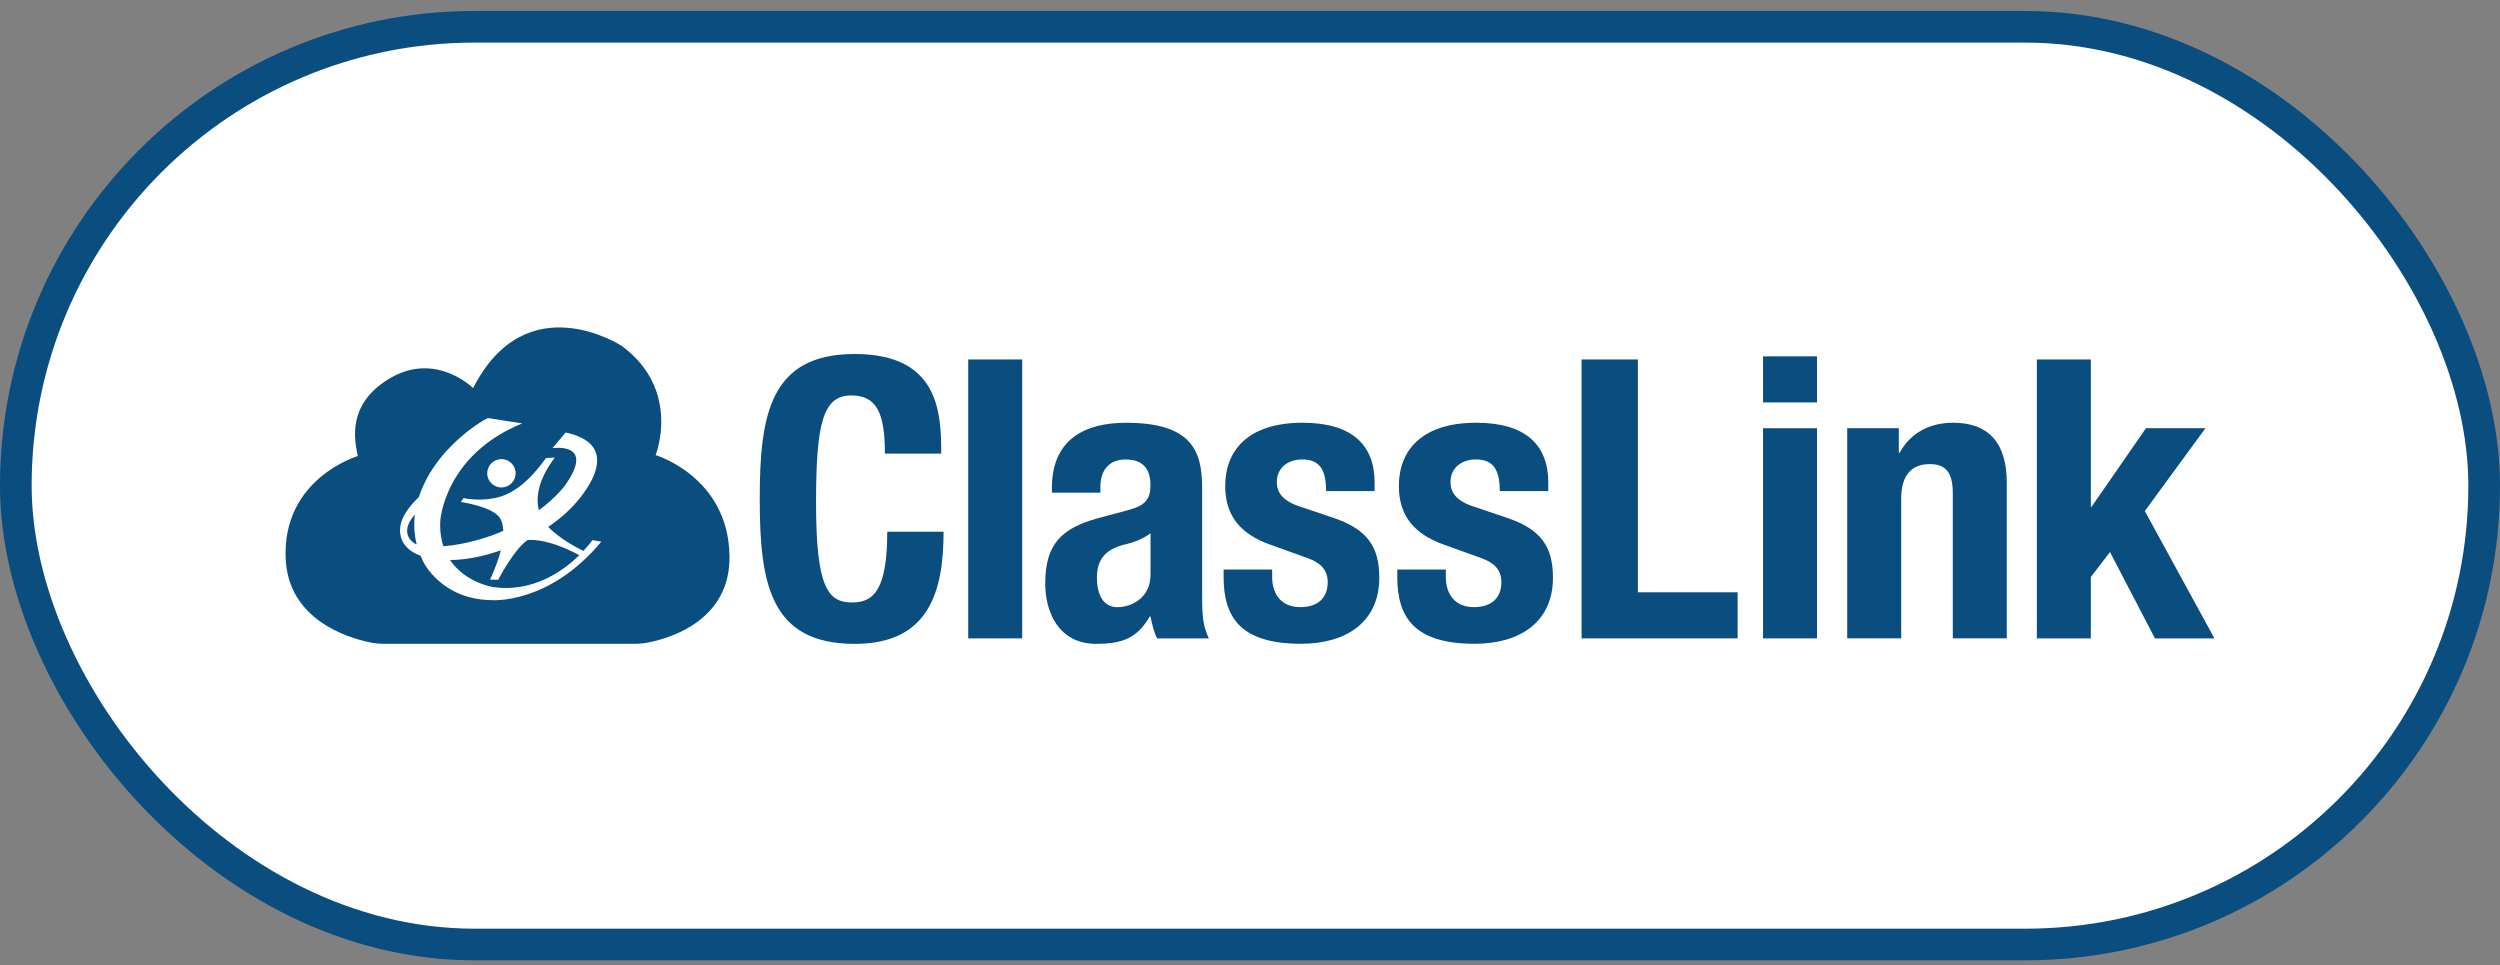
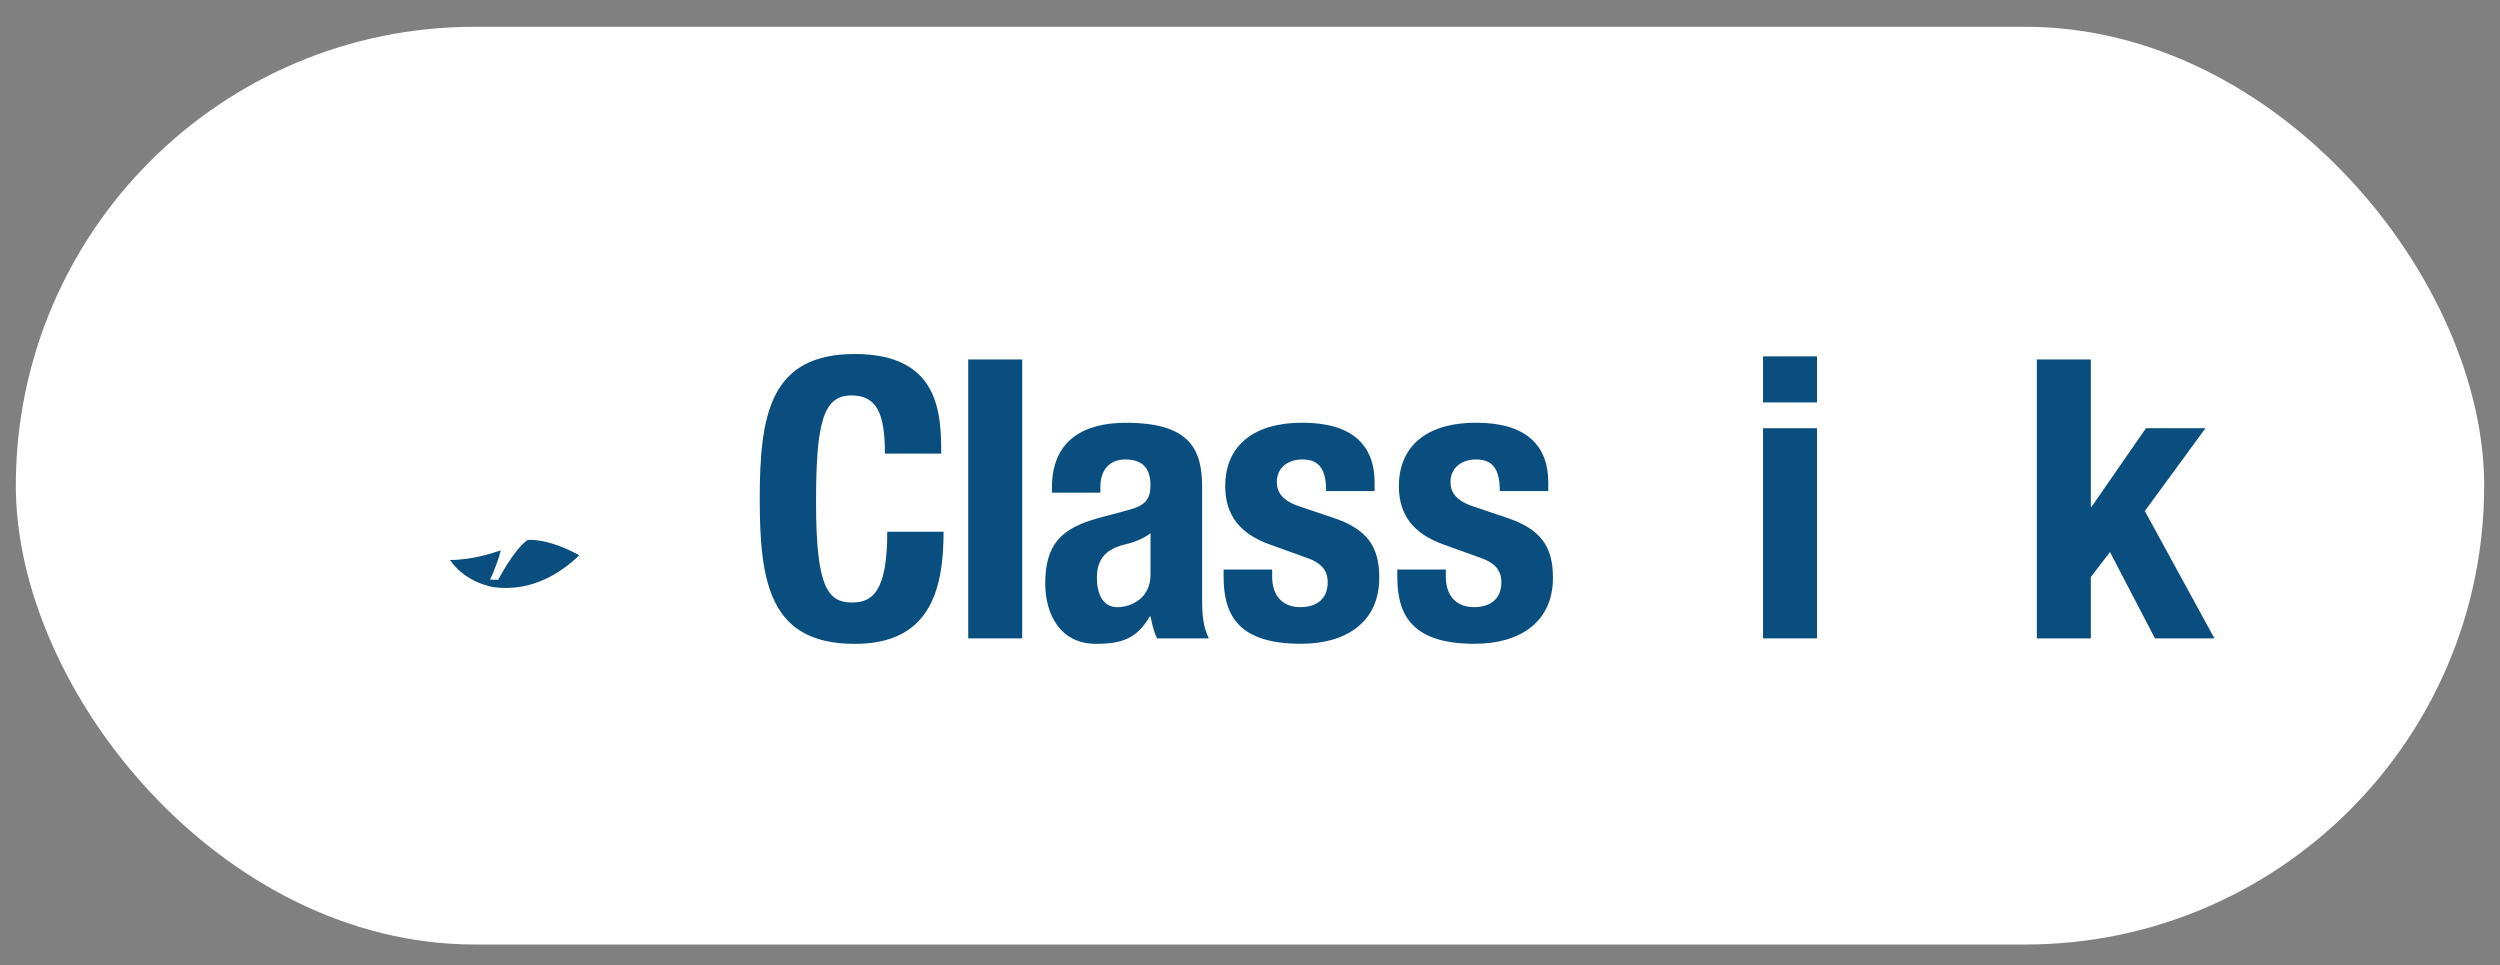
<svg xmlns="http://www.w3.org/2000/svg" width="158" height="61" viewBox="0 0 158 61" fill="none">
  <rect x="0" y="0" width="158" height="61" fill="#808080" stroke="none" />
  <rect x="1" y="1.693" width="156" height="58" rx="29" fill="white" />
-   <rect x="1" y="1.693" width="156" height="58" rx="29" stroke="#0A4D7F" stroke-width="2" />
  <g clip-path="url(#clip0_648_1036)">
    <path d="M55.926 28.669C55.926 26.102 55.406 24.991 53.8 24.991C51.996 24.991 51.575 26.792 51.575 31.78C51.575 37.113 52.316 38.076 53.85 38.076C55.136 38.076 56.075 37.408 56.075 33.607H59.634C59.634 37.408 58.696 40.693 54.022 40.693C48.681 40.693 48.015 36.892 48.015 31.533C48.015 26.175 48.683 22.373 54.022 22.373C59.36 22.373 59.485 26.102 59.485 28.669H55.926Z" fill="#0A4D7F" />
    <path d="M61.192 22.718H64.603V40.346H61.192V22.718Z" fill="#0A4D7F" />
    <path d="M66.482 31.138V30.818C66.482 27.757 68.584 26.719 71.154 26.719C75.208 26.719 75.975 28.397 75.975 30.793V37.779C75.975 39.013 76.048 39.58 76.396 40.346H73.132C72.91 39.925 72.811 39.408 72.711 38.963H72.66C71.869 40.346 70.905 40.691 69.273 40.691C66.899 40.691 66.059 38.666 66.059 36.889C66.059 34.395 67.073 33.383 69.422 32.742L71.349 32.224C72.363 31.952 72.709 31.556 72.709 30.669C72.709 29.656 72.264 29.039 71.127 29.039C70.088 29.039 69.545 29.73 69.545 30.767V31.138H66.482ZM72.711 33.705C72.242 34.05 71.672 34.272 71.253 34.372C69.868 34.669 69.325 35.335 69.325 36.521C69.325 37.534 69.696 38.373 70.612 38.373C71.527 38.373 72.713 37.781 72.713 36.324V33.705H72.711Z" fill="#0A4D7F" />
    <path d="M80.4 36.002V36.446C80.4 37.607 81.018 38.371 82.18 38.371C83.219 38.371 83.911 37.852 83.911 36.791C83.911 35.927 83.343 35.532 82.675 35.285L80.276 34.42C78.397 33.753 77.433 32.594 77.433 30.717C77.433 28.52 78.818 26.717 82.327 26.717C85.417 26.717 86.875 28.1 86.875 30.493V31.037H83.81C83.81 29.704 83.414 29.037 82.302 29.037C81.437 29.037 80.695 29.531 80.695 30.468C80.695 31.11 81.041 31.652 82.178 32.023L84.229 32.713C86.381 33.429 87.171 34.515 87.171 36.515C87.171 39.304 85.094 40.687 82.227 40.687C78.395 40.687 77.332 39.009 77.332 36.465V35.996H80.4V36.002Z" fill="#0A4D7F" />
    <path d="M91.376 36.002V36.446C91.376 37.607 91.994 38.371 93.156 38.371C94.196 38.371 94.887 37.852 94.887 36.791C94.887 35.927 94.319 35.532 93.651 35.285L91.252 34.42C89.373 33.753 88.409 32.594 88.409 30.717C88.409 28.52 89.794 26.717 93.303 26.717C96.393 26.717 97.851 28.1 97.851 30.493V31.037H94.786C94.786 29.704 94.39 29.037 93.278 29.037C92.413 29.037 91.671 29.531 91.671 30.468C91.671 31.11 92.017 31.652 93.154 32.023L95.205 32.713C97.357 33.429 98.147 34.515 98.147 36.515C98.147 39.304 96.071 40.687 93.203 40.687C89.371 40.687 88.309 39.009 88.309 36.465V35.996H91.376V36.002Z" fill="#0A4D7F" />
-     <path d="M99.955 40.346V22.718H103.514V37.433H109.818V40.346H99.955Z" fill="#0A4D7F" />
    <path d="M111.425 22.522H114.835V25.434H111.425V22.522ZM111.425 27.064H114.835V40.346H111.425V27.064Z" fill="#0A4D7F" />
-     <path d="M116.74 27.064H120.004V28.619H120.054C120.771 27.311 122.007 26.717 123.442 26.717C125.568 26.717 126.827 27.878 126.827 30.493V40.344H123.417V31.184C123.417 29.851 122.972 29.332 121.958 29.332C120.796 29.332 120.155 30.048 120.155 31.529V40.344H116.744V27.064H116.74Z" fill="#0A4D7F" />
    <path d="M132.14 22.718V32.025H132.19L135.626 27.062H139.385L135.553 32.297L139.952 40.346H136.194L133.351 34.889L132.14 36.469V40.346H128.729V22.718H132.14Z" fill="#0A4D7F" />
-     <path d="M26.22 32.519H26.216C25.125 33.761 26.212 34.353 26.212 34.353C26.25 34.372 26.292 34.391 26.336 34.406C26.168 33.749 26.147 33.115 26.22 32.519Z" fill="#0A4D7F" />
    <path d="M33.339 34.132C32.484 34.711 31.487 36.642 31.487 36.642L30.972 36.636C31.309 35.898 31.523 35.289 31.651 34.785C31.519 34.828 31.445 34.849 31.445 34.849C30.417 35.199 29.373 35.383 28.445 35.395C29.422 36.85 31.2 37.109 31.2 37.109C33.7 37.444 35.596 36.08 36.612 35.09C34.506 33.948 33.339 34.132 33.339 34.132Z" fill="#0A4D7F" />
-     <path d="M41.435 28.763C41.435 28.763 43.079 24.674 39.31 21.871C39.31 21.871 33.273 17.906 29.902 24.528C29.902 24.528 27.486 22.12 24.509 23.988C21.964 25.587 22.385 27.746 22.615 28.823C22.615 28.823 17.809 30.232 18.057 35.341C18.241 39.147 21.92 40.291 23.353 40.593C23.667 40.66 23.985 40.689 24.306 40.689H40.081C40.392 40.689 40.7 40.66 41.003 40.599C42.445 40.308 46.174 39.163 46.105 35.123C46.019 30.121 41.435 28.763 41.435 28.763ZM31.077 37.929C27.884 37.894 26.749 35.5 26.749 35.5C26.684 35.372 26.627 35.247 26.575 35.121C25.699 34.795 25.18 34.18 25.301 33.263C25.425 32.334 26.466 31.428 26.466 31.428C27.073 29.554 28.439 28.269 28.439 28.269C28.439 28.269 29.587 27.047 30.834 26.422L33.007 26.758C28.079 28.763 27.826 32.91 27.826 32.91C27.794 33.533 27.87 34.065 28.018 34.521C28.385 34.493 28.653 34.454 28.653 34.454C29.87 34.268 30.92 33.939 31.808 33.552C31.779 32.736 31.406 32.533 31.406 32.533C31.406 32.533 30.958 32.025 29.122 31.726L29.298 31.481C29.298 31.481 30.208 31.684 31.234 31.487C32.353 31.273 33.377 30.508 34.513 28.945L35.064 28.92C33.947 30.399 33.87 31.516 34.056 32.251C35.169 31.424 35.694 30.698 35.694 30.698C37.699 27.899 34.913 28.323 34.913 28.323L35.751 27.334C40.01 28.254 36.101 32.098 36.101 32.098C35.648 32.562 35.146 32.962 34.645 33.301C34.718 33.378 35.458 34.138 36.872 34.818C37.245 34.422 37.442 34.136 37.442 34.136L38.001 34.236C34.678 38.23 31.077 37.929 31.077 37.929ZM32.588 29.951C32.567 30.42 32.181 30.799 31.71 30.807C31.19 30.817 30.771 30.389 30.794 29.872C30.815 29.403 31.201 29.024 31.672 29.016C32.192 29.006 32.611 29.434 32.588 29.951Z" fill="#0A4D7F" />
  </g>
  <defs>
    <clipPath id="clip0_648_1036">
      <rect width="121.905" height="20" fill="white" transform="translate(18.048 20.693)" />
    </clipPath>
  </defs>
</svg>